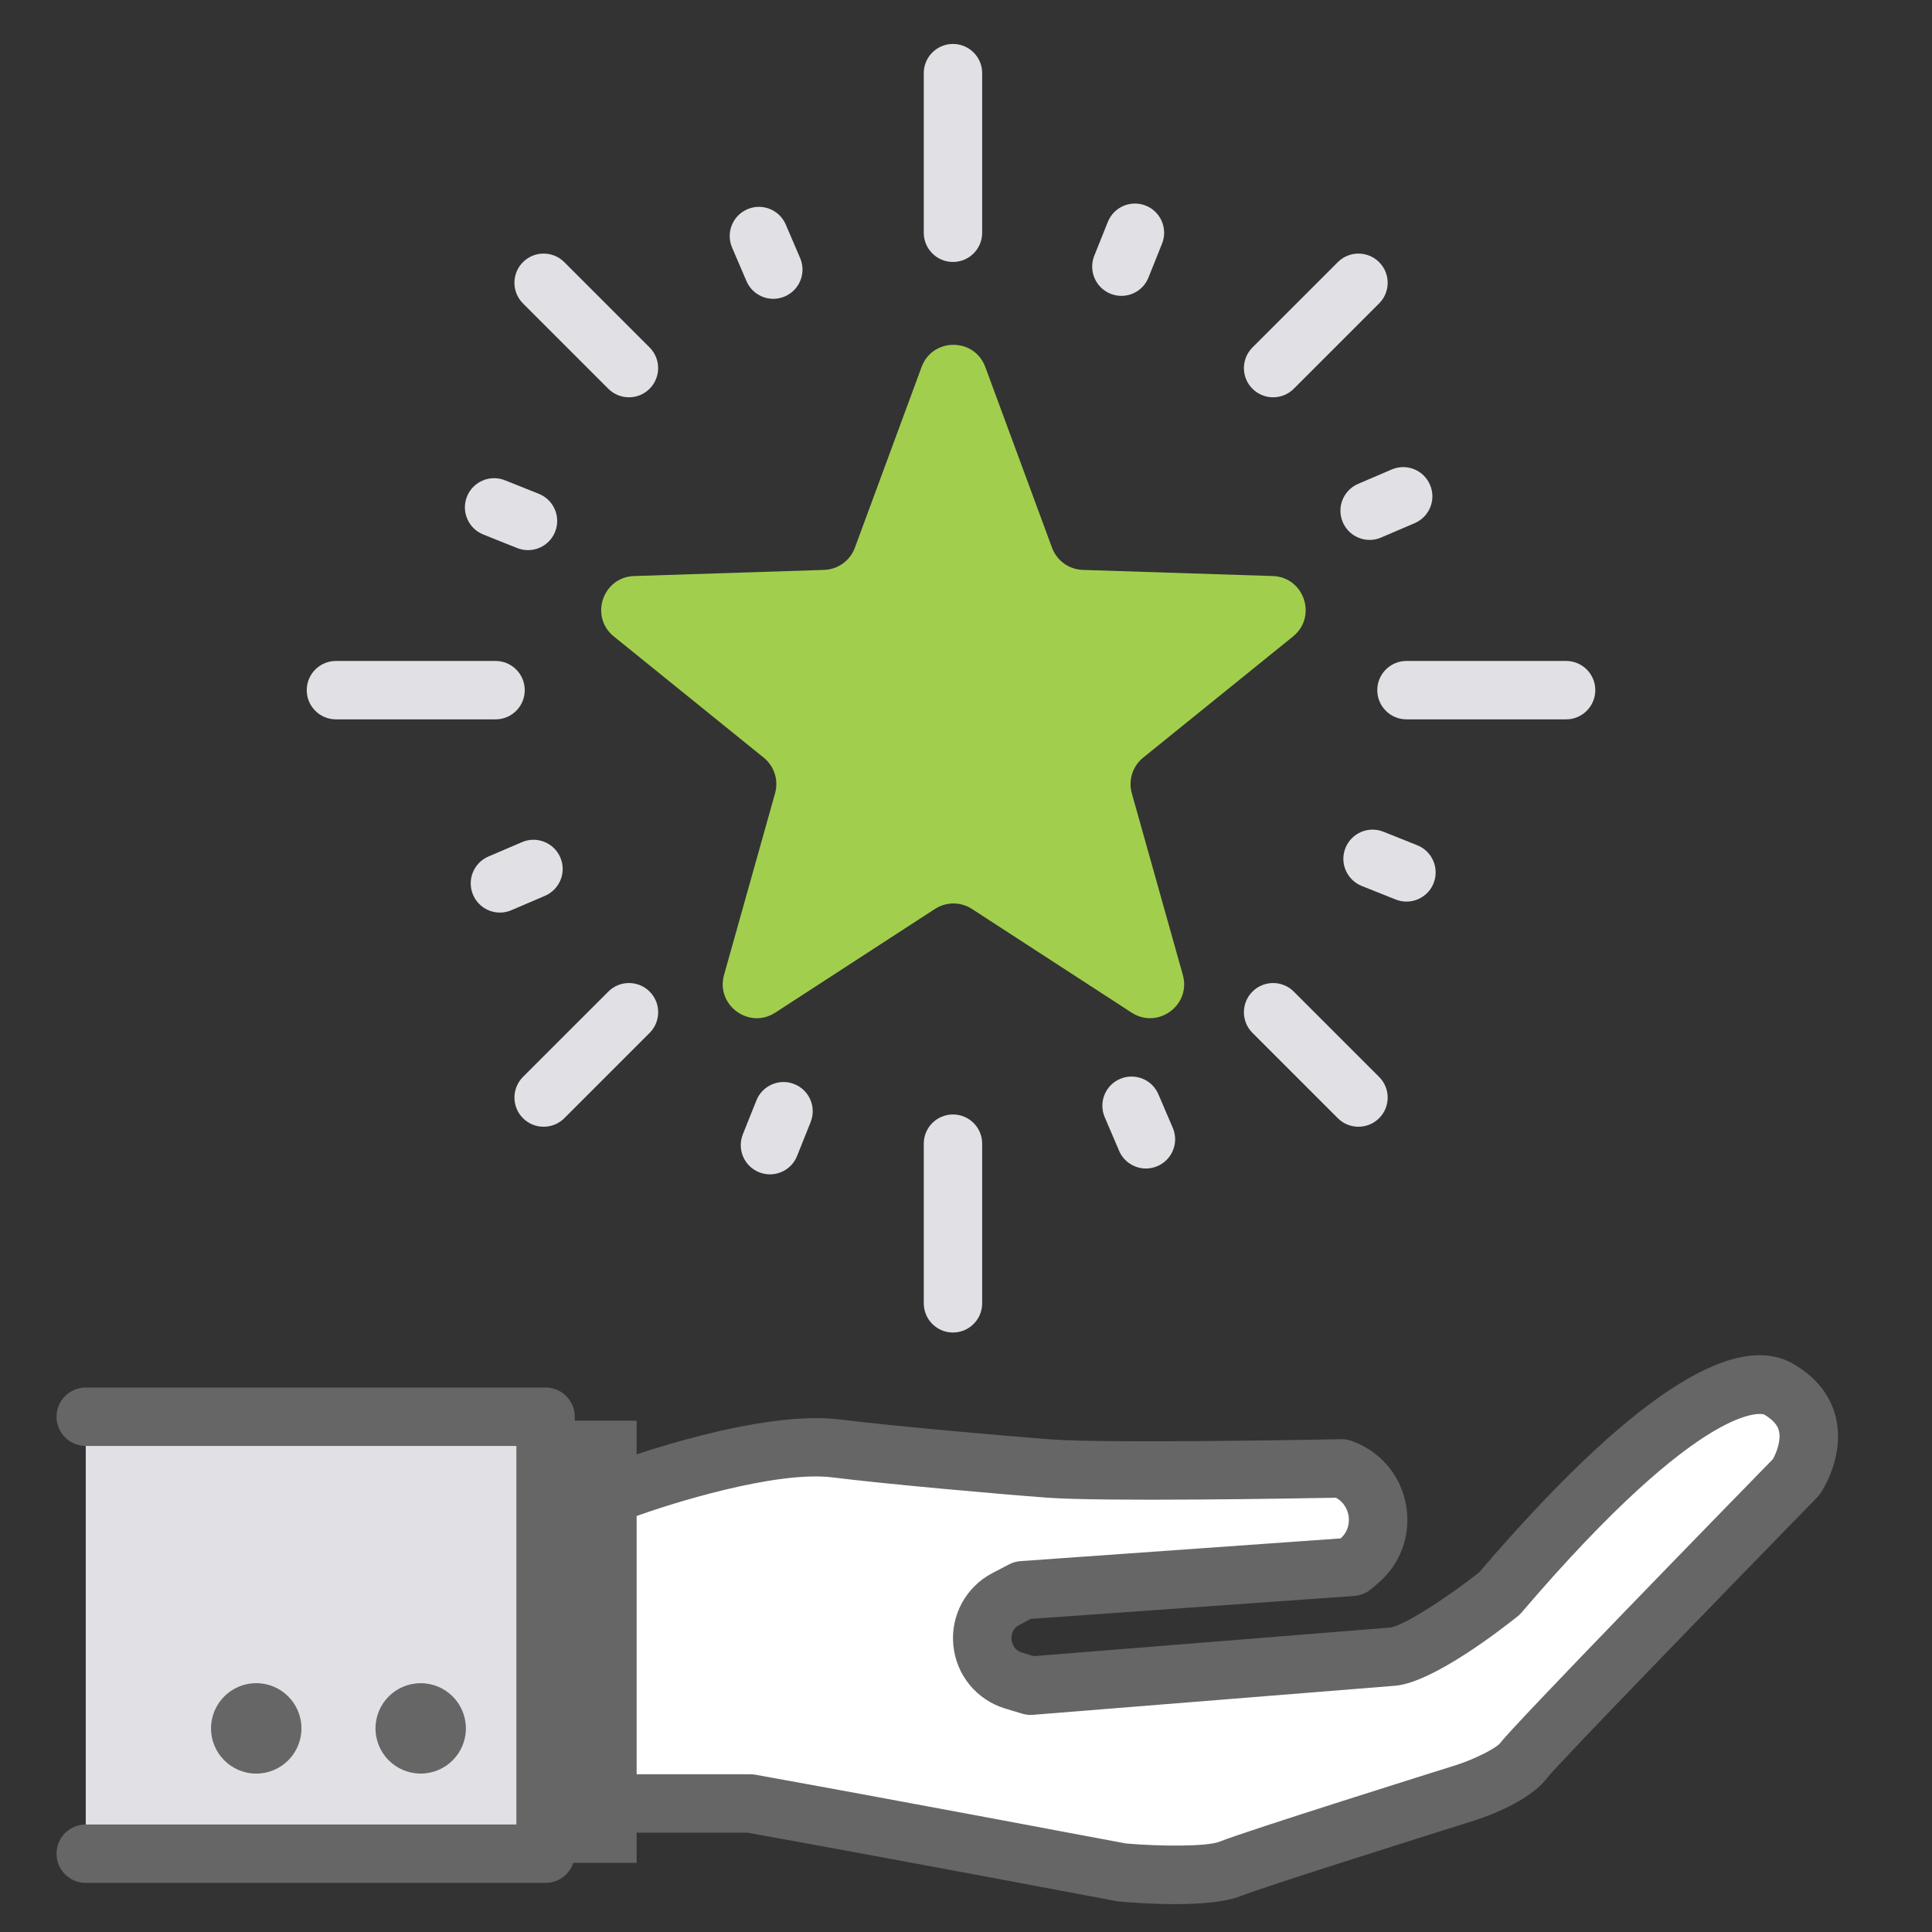
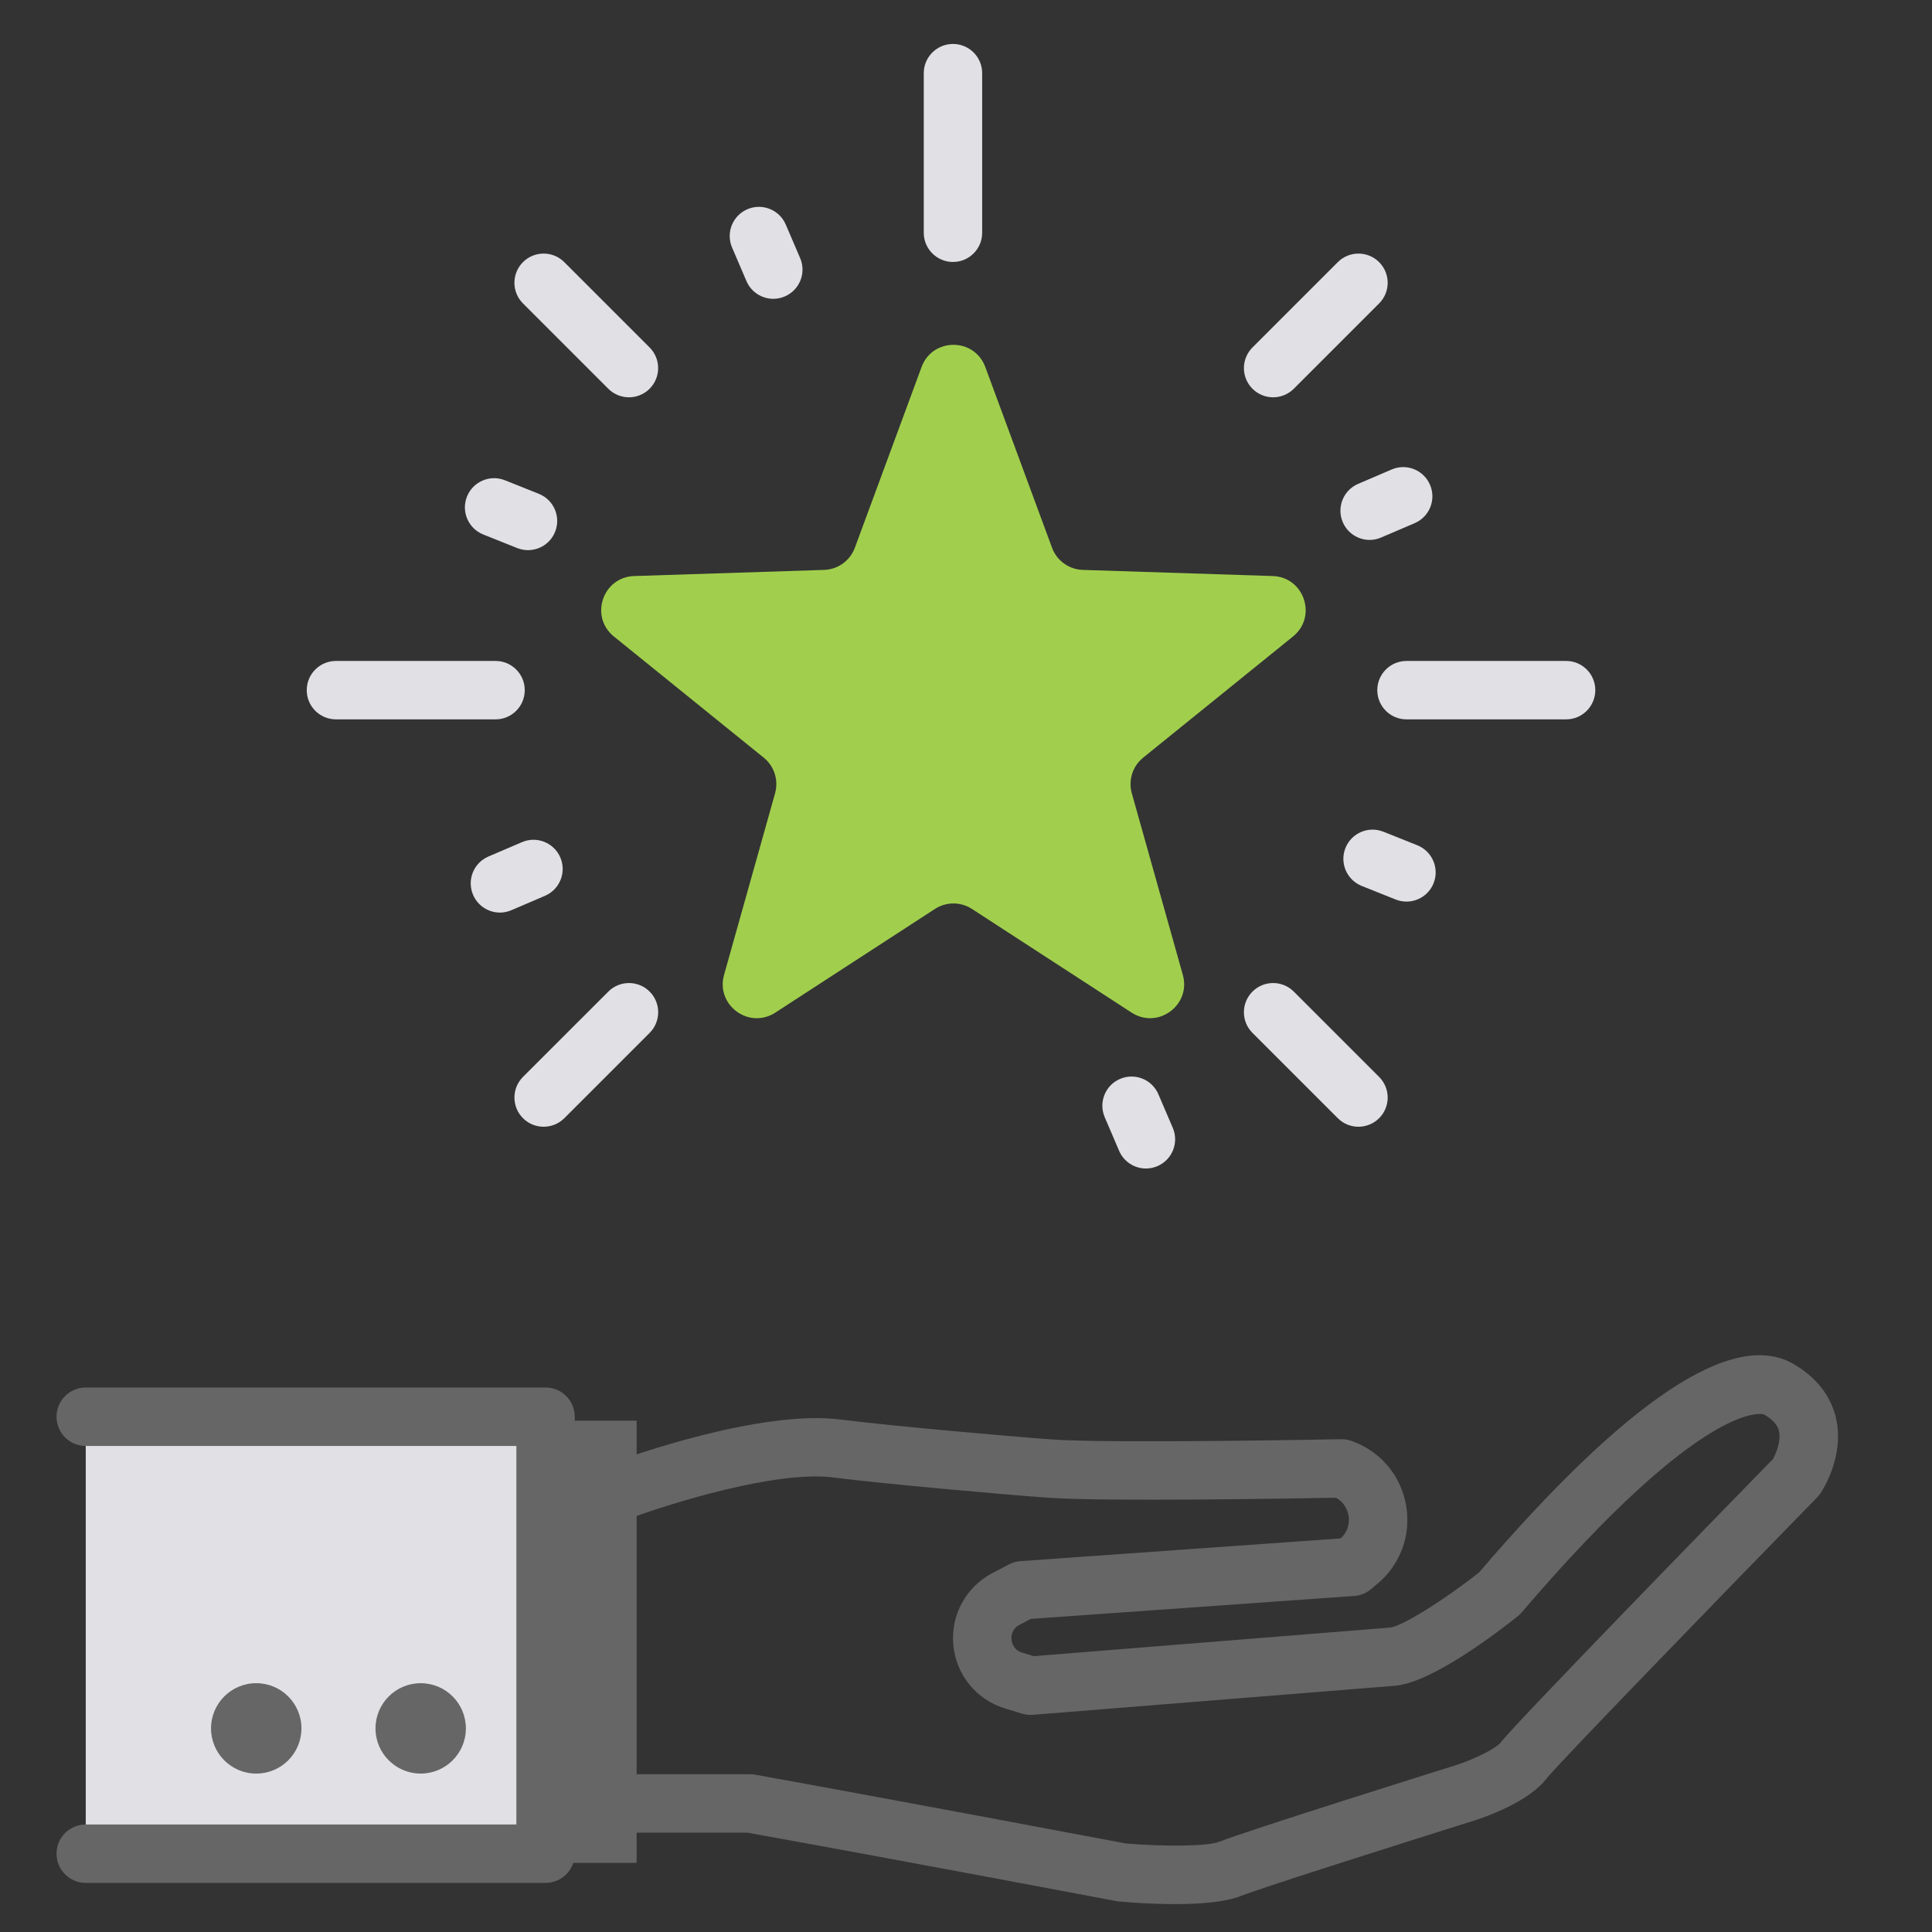
<svg xmlns="http://www.w3.org/2000/svg" version="1.1" id="图层_1" x="0px" y="0px" width="100px" height="100px" viewBox="0 0 100 100" enable-background="new 0 0 100 100" xml:space="preserve">
  <rect x="0" y="0" width="100" height="100" fill="#333333" stroke="none" />
  <g>
    <g id="XMLID_30_">
      <g>
-         <path id="XMLID_62_" fill="#FFFFFF" d="M92.046,71.896c-1.823-1.035-6.388,1.166-14.438,10.584c0,0-3.855,3.078-5.49,3.264     l-18.771,1.509l-0.877-0.265c-1.963-0.594-2.218-3.271-0.402-4.223l0.861-0.453l17.063-1.211l0.343-0.287     c1.632-1.375,1.196-3.994-0.79-4.77l-0.098-0.038c0,0-11.993,0.238-15.147,0.007c-2.397-0.177-8.418-0.714-11-1.039     c-3.947-0.5-11.093,2.162-11.093,2.162s-0.114,0.033-0.299,0.096H16.337V93.35h22.484c7.717,1.387,19.248,3.567,19.248,3.567     s4.207,0.375,5.609-0.187C65.08,96.168,75.832,92.8,75.832,92.8s2.336-0.749,3.038-1.684c0.7-0.937,14.101-14.665,14.101-14.665     S94.932,73.533,92.046,71.896z" />
        <path fill="#666666" d="M60.813,98.557c-1.215,0-2.353-0.088-2.877-0.135c-0.049-0.005-0.099-0.011-0.146-0.02     c-0.115-0.022-11.48-2.172-19.102-3.543h-22.35c-0.834,0-1.511-0.676-1.511-1.51V77.232c0-0.834,0.676-1.51,1.511-1.51h15.325     c0.024-0.009,0.044-0.016,0.062-0.02c0.704-0.26,7.628-2.752,11.762-2.229c2.638,0.332,8.655,0.864,10.922,1.03     c3.048,0.226,14.887-0.008,15.006-0.01c0.197-0.004,0.395,0.03,0.579,0.103l0.098,0.038c1.437,0.56,2.442,1.802,2.694,3.32     c0.251,1.521-0.301,3.021-1.48,4.012l-0.342,0.289c-0.244,0.206-0.547,0.329-0.865,0.351l-16.746,1.188l-0.582,0.306     c-0.42,0.219-0.43,0.608-0.414,0.766c0.015,0.156,0.099,0.535,0.551,0.673l0.603,0.183l18.454-1.48     c0.648-0.094,2.76-1.407,4.592-2.854c7.659-8.938,13.122-12.574,16.239-10.808l0,0c1.497,0.851,2.038,1.991,2.229,2.797     c0.463,1.963-0.666,3.722-0.797,3.915c-0.052,0.076-0.109,0.146-0.174,0.213c-5.084,5.208-13.373,13.758-13.978,14.521     c-0.914,1.221-3.126,2-3.781,2.211c-2.983,0.935-10.946,3.451-12.053,3.894C63.418,98.462,62.073,98.557,60.813,98.557z      M58.275,95.418c1.85,0.158,4.213,0.16,4.842-0.091c1.415-0.567,11.156-3.623,12.264-3.97c0.946-0.306,2.061-0.866,2.28-1.149     c0.71-0.948,11.606-12.127,14.108-14.688c0.155-0.287,0.435-0.938,0.308-1.455c-0.029-0.117-0.117-0.479-0.776-0.854l0,0     c-0.025-0.016-2.978-0.941-12.544,10.253c-0.063,0.073-0.132,0.14-0.206,0.199c-0.984,0.785-4.344,3.364-6.263,3.583     c-0.017,0.002-0.034,0.004-0.052,0.006l-18.771,1.507c-0.188,0.017-0.378-0.006-0.56-0.06l-0.877-0.266     c-1.482-0.449-2.537-1.735-2.684-3.279c-0.147-1.543,0.646-3.008,2.018-3.729l0.861-0.451c0.186-0.098,0.387-0.154,0.596-0.17     l16.57-1.176c0.478-0.426,0.447-0.963,0.411-1.178c-0.032-0.199-0.161-0.663-0.653-0.928c-1.985,0.037-12.032,0.213-14.963-0.004     c-2.293-0.168-8.393-0.707-11.079-1.047c-2.93-0.371-8.483,1.375-10.376,2.079c-0.035,0.013-0.071,0.024-0.106,0.035     c-0.012,0.004-0.098,0.028-0.23,0.074c-0.158,0.054-0.323,0.082-0.49,0.082H17.849v13.094h20.972     c0.089,0,0.179,0.007,0.267,0.022C46.402,93.175,57.27,95.229,58.275,95.418z M92.971,76.451h0.002H92.971z" />
      </g>
      <rect id="XMLID_60_" x="26.651" y="73.533" fill="#666666" width="6.301" height="22.891" />
      <g>
        <rect id="XMLID_18_" x="4.438" y="73.331" fill="#E1E0E5" width="23.801" height="22.617" />
        <path fill="#666666" d="M28.238,97.458h-23.8c-0.835,0-1.512-0.676-1.512-1.51c0-0.835,0.677-1.513,1.512-1.513h22.289V74.843     H4.438c-0.835,0-1.512-0.677-1.512-1.512s0.677-1.513,1.512-1.513h23.801c0.834,0,1.511,0.678,1.511,1.513v22.617     C29.749,96.782,29.073,97.458,28.238,97.458z" />
      </g>
      <circle id="XMLID_57_" fill="#666666" cx="21.775" cy="89.461" r="2.339" />
      <circle id="XMLID_56_" fill="#666666" cx="13.263" cy="89.461" r="2.34" />
    </g>
    <g>
      <path fill="#A1CF4D" d="M51,18.999l3.452,9.349c0.247,0.672,0.878,1.127,1.593,1.15l9.831,0.318    c1.63,0.053,2.317,2.102,1.05,3.128l-7.756,6.272c-0.547,0.442-0.777,1.167-0.588,1.844l2.641,9.4    c0.439,1.563-1.291,2.835-2.652,1.952l-8.262-5.365c-0.583-0.379-1.334-0.379-1.917,0l-8.261,5.365    c-1.362,0.884-3.093-0.389-2.654-1.952l2.641-9.4c0.19-0.677-0.041-1.402-0.588-1.844l-7.756-6.272    c-1.268-1.026-0.58-3.076,1.05-3.128l9.831-0.318c0.716-0.023,1.346-0.478,1.594-1.15l3.451-9.349    C48.264,17.465,50.434,17.465,51,18.999z" />
      <path fill="#E1E0E5" d="M49.325,13.559c-0.834,0-1.511-0.677-1.511-1.511V3.786c0-0.834,0.677-1.511,1.511-1.511    c0.835,0,1.512,0.676,1.512,1.511v8.262C50.837,12.882,50.16,13.559,49.325,13.559z" />
-       <path fill="#E1E0E5" d="M49.325,68.971c-0.834,0-1.511-0.678-1.511-1.512v-8.262c0-0.836,0.677-1.512,1.511-1.512    c0.835,0,1.512,0.676,1.512,1.512v8.262C50.837,68.293,50.16,68.971,49.325,68.971z" />
      <path fill="#E1E0E5" d="M25.65,37.234h-8.261c-0.835,0-1.512-0.676-1.512-1.511s0.677-1.512,1.512-1.512h8.261    c0.835,0,1.511,0.677,1.511,1.512S26.485,37.234,25.65,37.234z" />
      <path fill="#E1E0E5" d="M81.063,37.234H72.8c-0.835,0-1.512-0.676-1.512-1.511s0.677-1.512,1.512-1.512h8.263    c0.834,0,1.51,0.677,1.51,1.512C82.57,36.558,81.896,37.234,81.063,37.234z" />
      <path fill="#E1E0E5" d="M28.138,58.32c-0.387,0-0.773-0.147-1.068-0.441c-0.59-0.591-0.59-1.548,0-2.139l4.417-4.416    c0.59-0.59,1.547-0.59,2.138,0c0.59,0.59,0.59,1.547,0,2.138l-4.417,4.417C28.912,58.173,28.525,58.32,28.138,58.32z" />
      <path fill="#E1E0E5" d="M65.895,20.564c-0.386,0-0.771-0.147-1.067-0.442c-0.591-0.59-0.591-1.547,0-2.137l4.417-4.417    c0.59-0.59,1.547-0.589,2.137,0c0.592,0.591,0.592,1.547,0,2.138l-4.417,4.417C66.668,20.417,66.281,20.564,65.895,20.564z" />
      <path fill="#E1E0E5" d="M32.555,20.564c-0.386,0-0.773-0.147-1.069-0.442l-4.417-4.417c-0.59-0.59-0.59-1.547,0-2.138    c0.59-0.589,1.547-0.589,2.137,0l4.417,4.417c0.59,0.59,0.59,1.547,0,2.137C33.328,20.417,32.941,20.564,32.555,20.564z" />
      <path fill="#E1E0E5" d="M70.313,58.32c-0.388,0-0.773-0.147-1.068-0.441l-4.417-4.417c-0.591-0.591-0.591-1.548,0-2.138    c0.59-0.59,1.547-0.59,2.137,0l4.417,4.416c0.592,0.591,0.592,1.548,0,2.139C71.085,58.173,70.698,58.32,70.313,58.32z" />
-       <path fill="#E1E0E5" d="M58.043,15.314c-0.188,0-0.376-0.035-0.561-0.109c-0.774-0.31-1.151-1.189-0.844-1.964l0.703-1.755    c0.311-0.775,1.189-1.153,1.965-0.842c0.774,0.31,1.151,1.189,0.842,1.965l-0.703,1.755C59.21,14.955,58.645,15.314,58.043,15.314    z" />
-       <path fill="#E1E0E5" d="M39.852,60.784c-0.187,0-0.377-0.035-0.561-0.109c-0.775-0.31-1.151-1.188-0.841-1.965l0.702-1.754    c0.31-0.774,1.189-1.153,1.964-0.842c0.775,0.31,1.152,1.188,0.842,1.964l-0.702,1.756C41.019,60.425,40.451,60.784,39.852,60.784    z" />
      <path fill="#E1E0E5" d="M27.329,28.475c-0.186,0-0.376-0.035-0.561-0.108l-1.755-0.702c-0.775-0.31-1.152-1.189-0.842-1.964    c0.311-0.775,1.189-1.152,1.965-0.842l1.755,0.702c0.775,0.31,1.151,1.189,0.841,1.964C28.497,28.116,27.929,28.475,27.329,28.475    z" />
      <path fill="#E1E0E5" d="M72.799,46.666c-0.188,0-0.376-0.035-0.561-0.108l-1.756-0.702c-0.774-0.31-1.151-1.189-0.842-1.964    c0.311-0.775,1.189-1.152,1.965-0.842l1.756,0.702c0.773,0.311,1.15,1.19,0.841,1.965C73.966,46.306,73.398,46.666,72.799,46.666z    " />
      <path fill="#E1E0E5" d="M40.027,15.467c-0.586,0-1.144-0.343-1.39-0.917l-0.745-1.737c-0.329-0.768,0.027-1.656,0.794-1.984    c0.767-0.329,1.655,0.026,1.984,0.793l0.745,1.737c0.329,0.767-0.026,1.655-0.793,1.984    C40.427,15.427,40.225,15.467,40.027,15.467z" />
      <path fill="#E1E0E5" d="M59.314,60.482c-0.586,0-1.145-0.344-1.39-0.918l-0.743-1.736c-0.33-0.768,0.025-1.656,0.793-1.984    s1.655,0.026,1.984,0.795l0.744,1.736c0.329,0.768-0.026,1.654-0.794,1.984C59.716,60.441,59.514,60.482,59.314,60.482z" />
      <path fill="#E1E0E5" d="M25.877,47.235c-0.586,0-1.144-0.343-1.39-0.917c-0.329-0.768,0.026-1.656,0.794-1.985l1.737-0.744    c0.767-0.329,1.655,0.027,1.984,0.794c0.329,0.767-0.027,1.655-0.794,1.984l-1.737,0.744    C26.278,47.195,26.076,47.235,25.877,47.235z" />
      <path fill="#E1E0E5" d="M70.893,27.946c-0.586,0-1.144-0.343-1.391-0.917c-0.327-0.768,0.027-1.656,0.795-1.984l1.737-0.745    c0.767-0.33,1.655,0.026,1.983,0.794c0.33,0.767-0.025,1.655-0.793,1.984l-1.738,0.744C71.293,27.907,71.091,27.946,70.893,27.946    z" />
    </g>
  </g>
</svg>